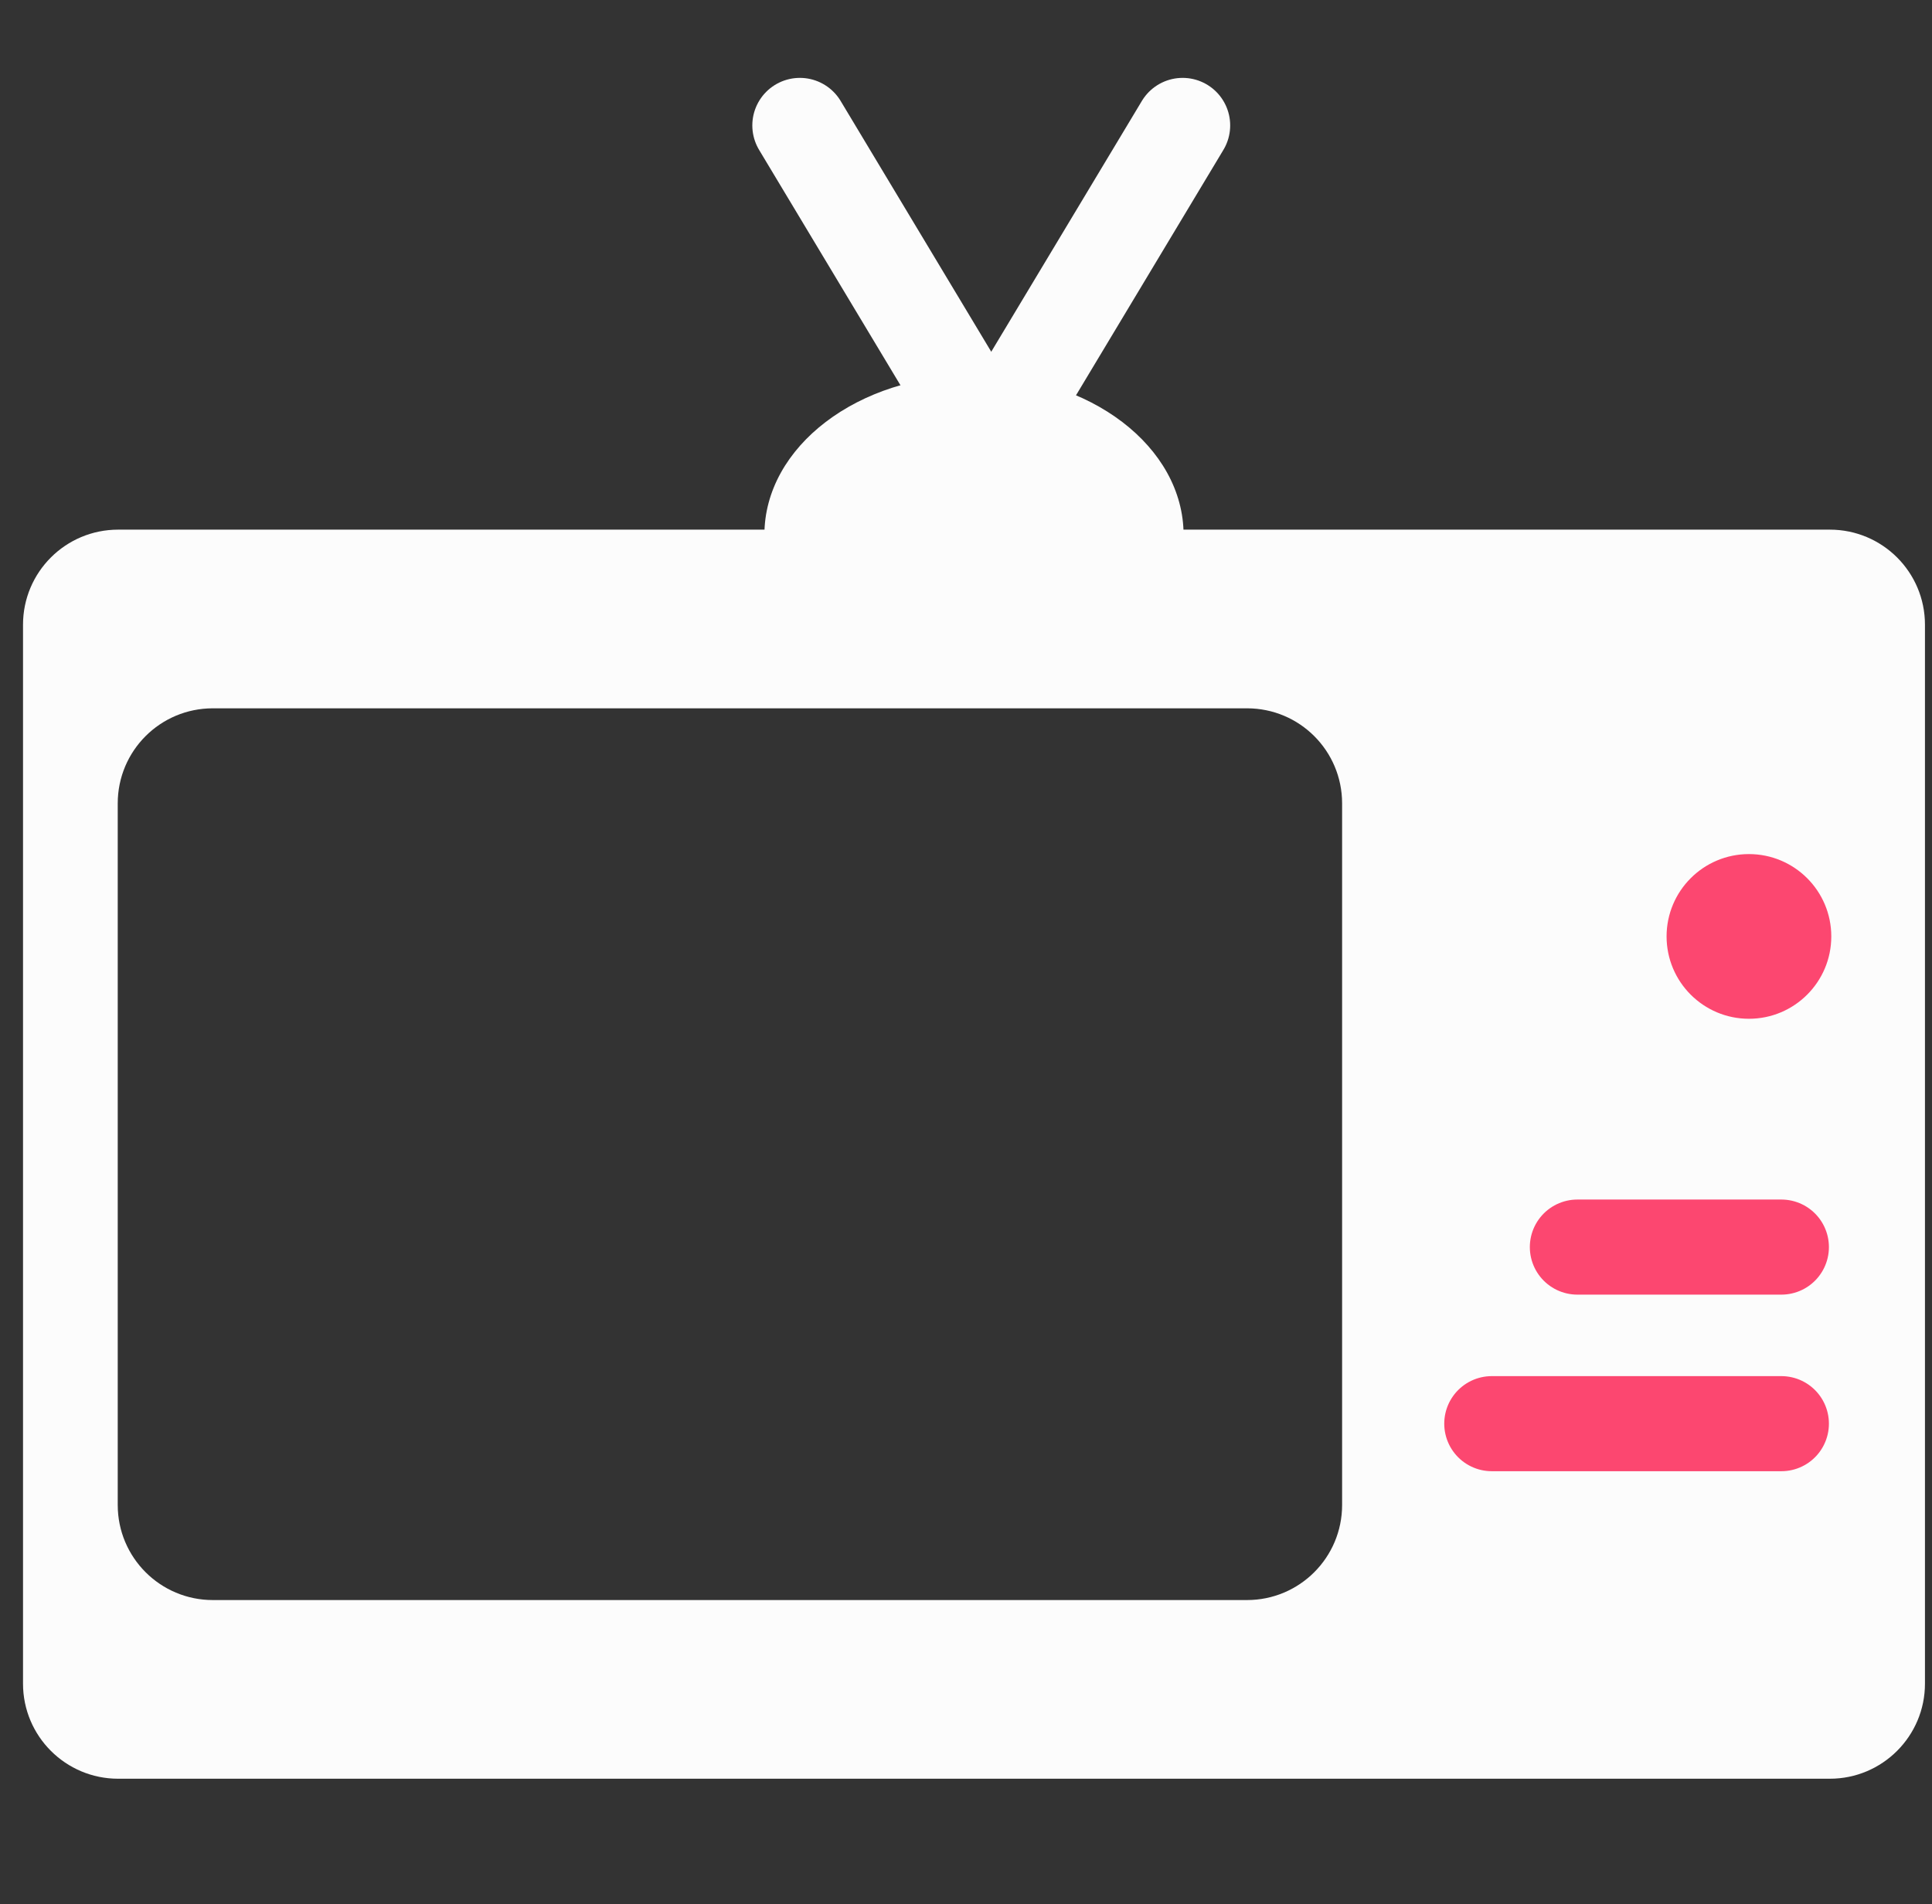
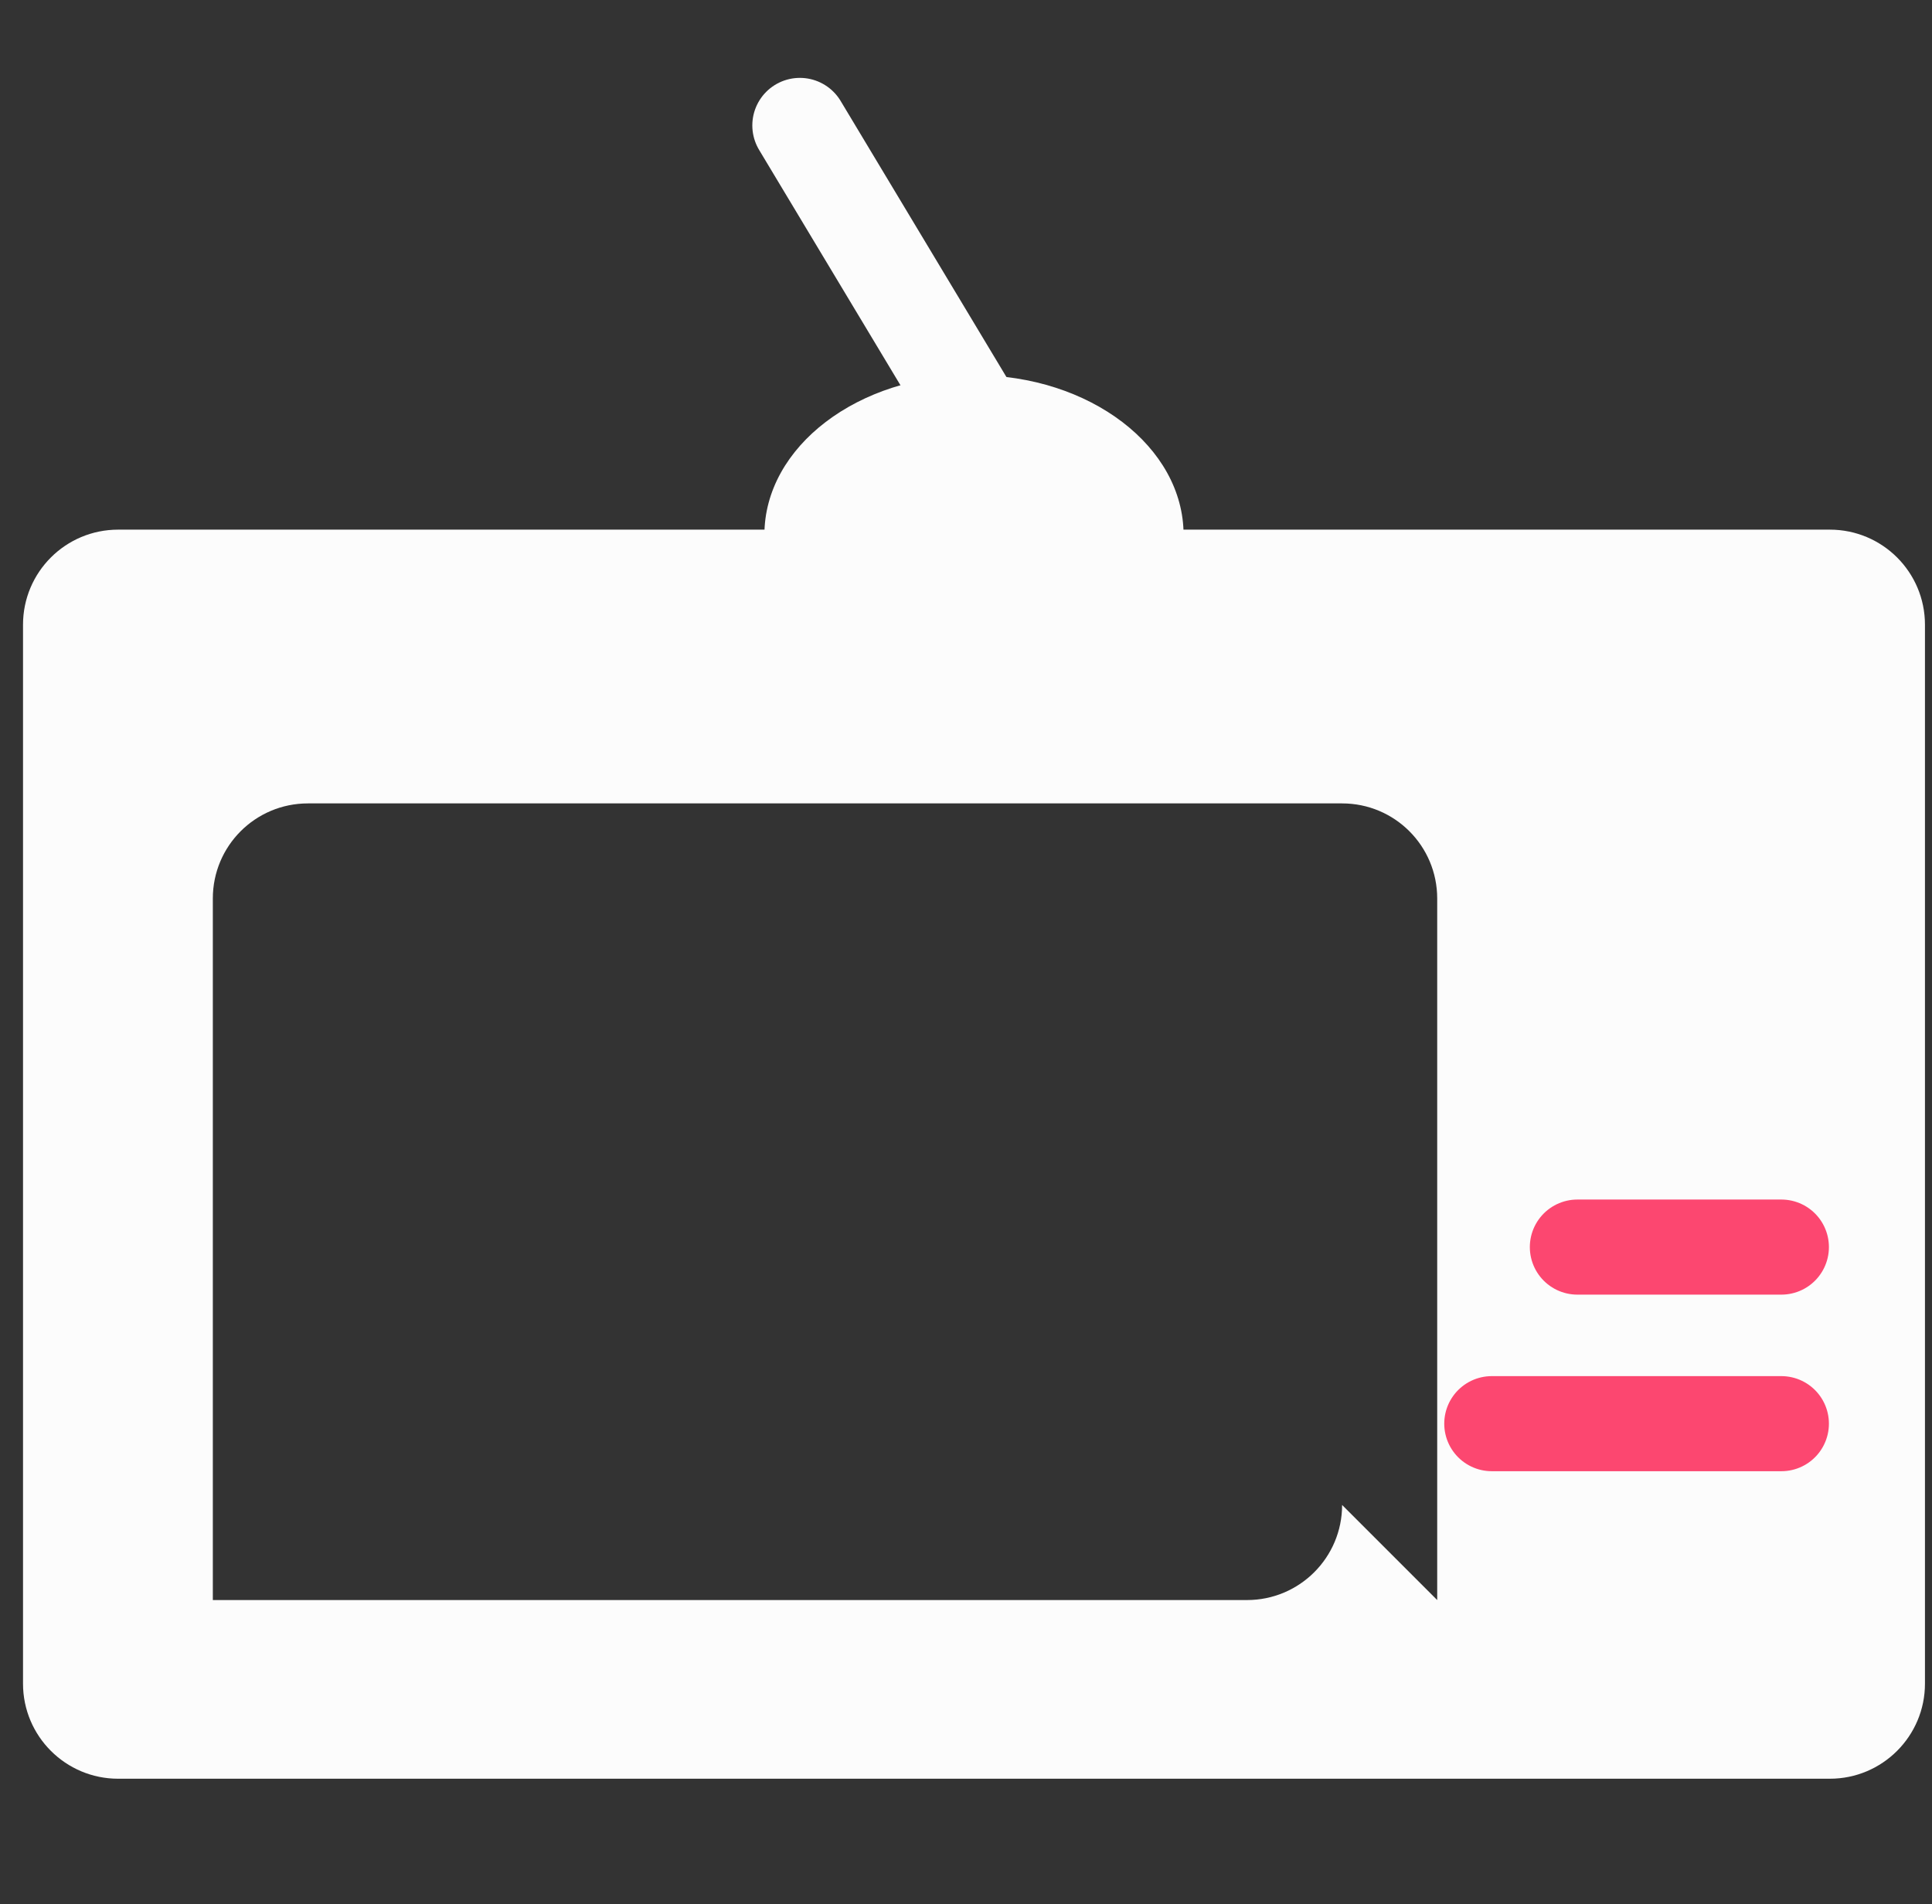
<svg xmlns="http://www.w3.org/2000/svg" id="Emission" viewBox="0 0 203.16 200.25">
  <rect x="0" y="0" width="203.16" height="200.25" fill="#333333" stroke="none" />
  <defs>
    <style>
      .cls-1 {
        fill: none;
        stroke: #fc4770;
      }

      .cls-1, .cls-2 {
        stroke-linecap: round;
        stroke-linejoin: round;
        stroke-width: 10px;
      }

      .cls-3, .cls-2 {
        fill: #fcfcfc;
      }

      .cls-2 {
        stroke: #fcfcfc;
      }

      .cls-4 {
        fill: #fc4770;
      }
    </style>
  </defs>
-   <path class="cls-3" d="M192.42,55.7H12.42c-5.52,0-10,4.47-10,10v111.36c0,5.52,4.48,10,10,10h180c5.52,0,10-4.48,10-10v-111.36c0-5.53-4.48-10-10-10ZM141.13,158.27c0,5.52-4.47,10-10,10H22.38c-5.53,0-10-4.48-10-10v-73.78c0-5.53,4.47-10,10-10h108.75c5.53,0,10,4.47,10,10v73.78Z" />
-   <circle class="cls-4" cx="183.91" cy="98.48" r="8.66" />
+   <path class="cls-3" d="M192.42,55.7H12.42c-5.52,0-10,4.47-10,10v111.36c0,5.52,4.48,10,10,10h180c5.52,0,10-4.48,10-10v-111.36c0-5.53-4.48-10-10-10ZM141.13,158.27c0,5.52-4.47,10-10,10H22.38v-73.78c0-5.53,4.47-10,10-10h108.75c5.53,0,10,4.47,10,10v73.78Z" />
  <path class="cls-3" d="M80.38,56.25c0-9.28,9.87-16.8,22.04-16.8s22.04,7.52,22.04,16.8" />
-   <line class="cls-2" x1="124.36" y1="13.19" x2="106.05" y2="43.68" />
  <line class="cls-2" x1="84.11" y1="13.19" x2="102.42" y2="43.68" />
  <line class="cls-1" x1="165.87" y1="131.15" x2="187.32" y2="131.15" />
  <line class="cls-1" x1="156.87" y1="149.72" x2="187.32" y2="149.72" />
</svg>